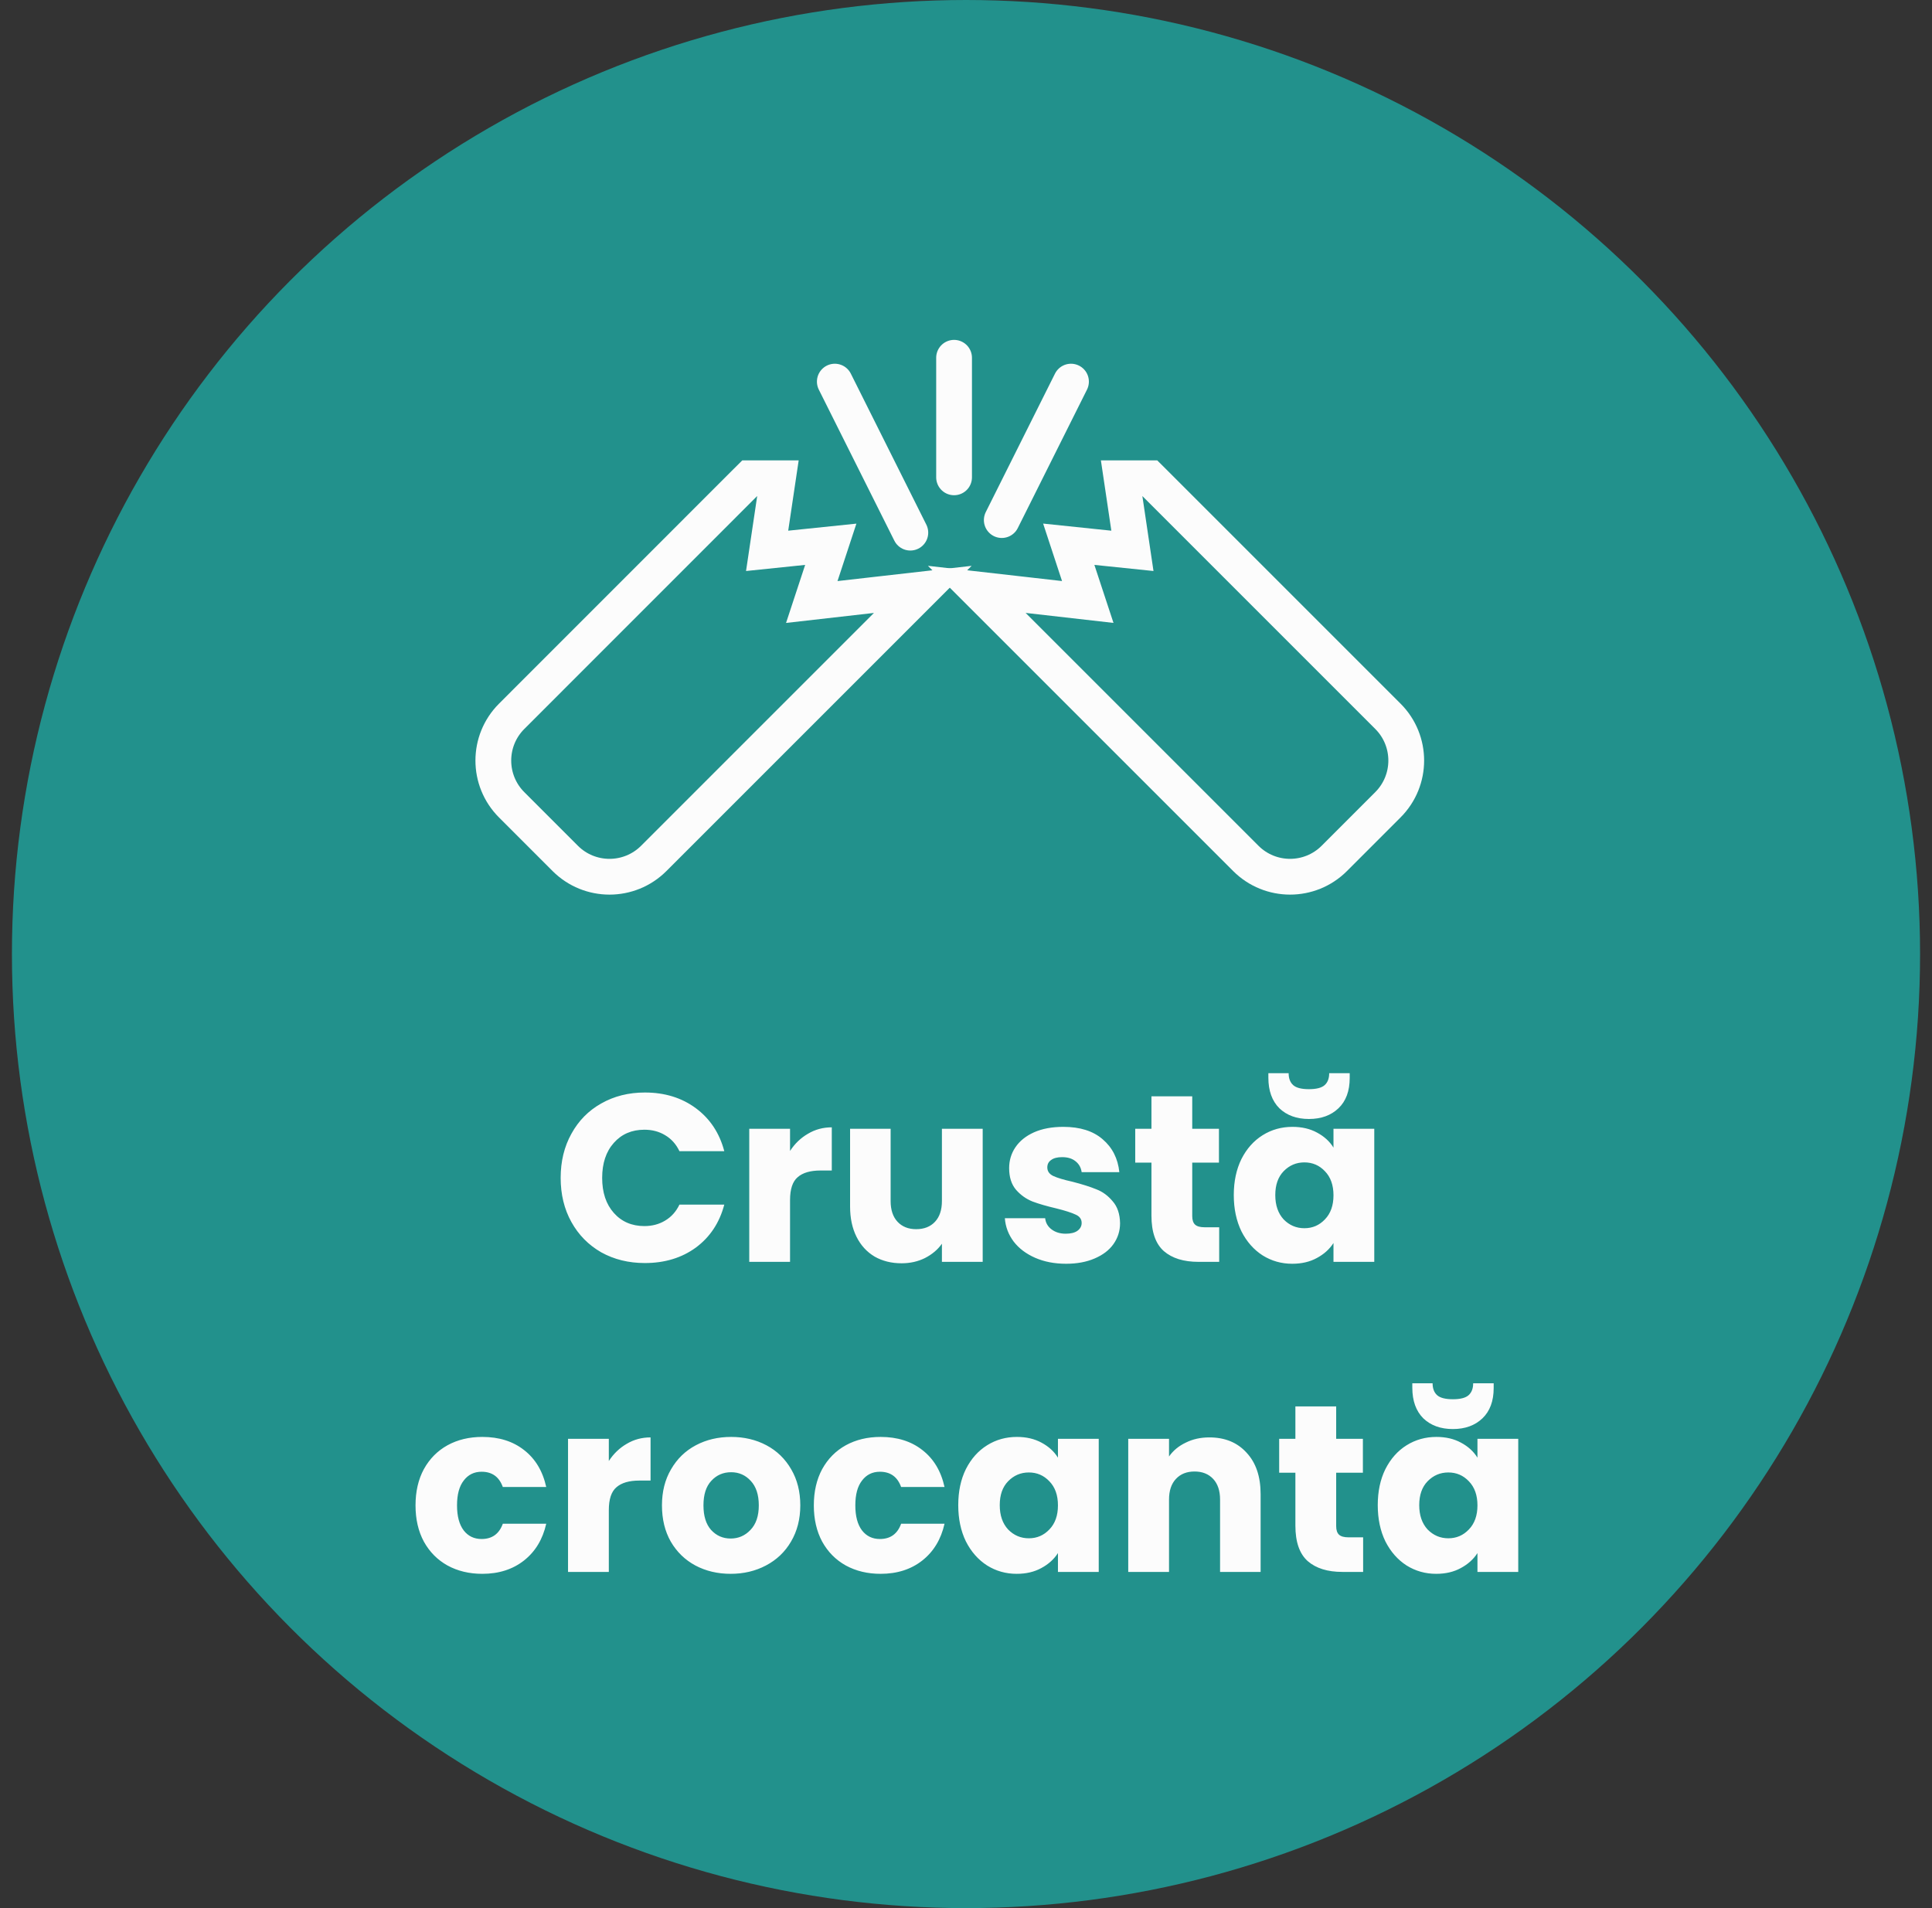
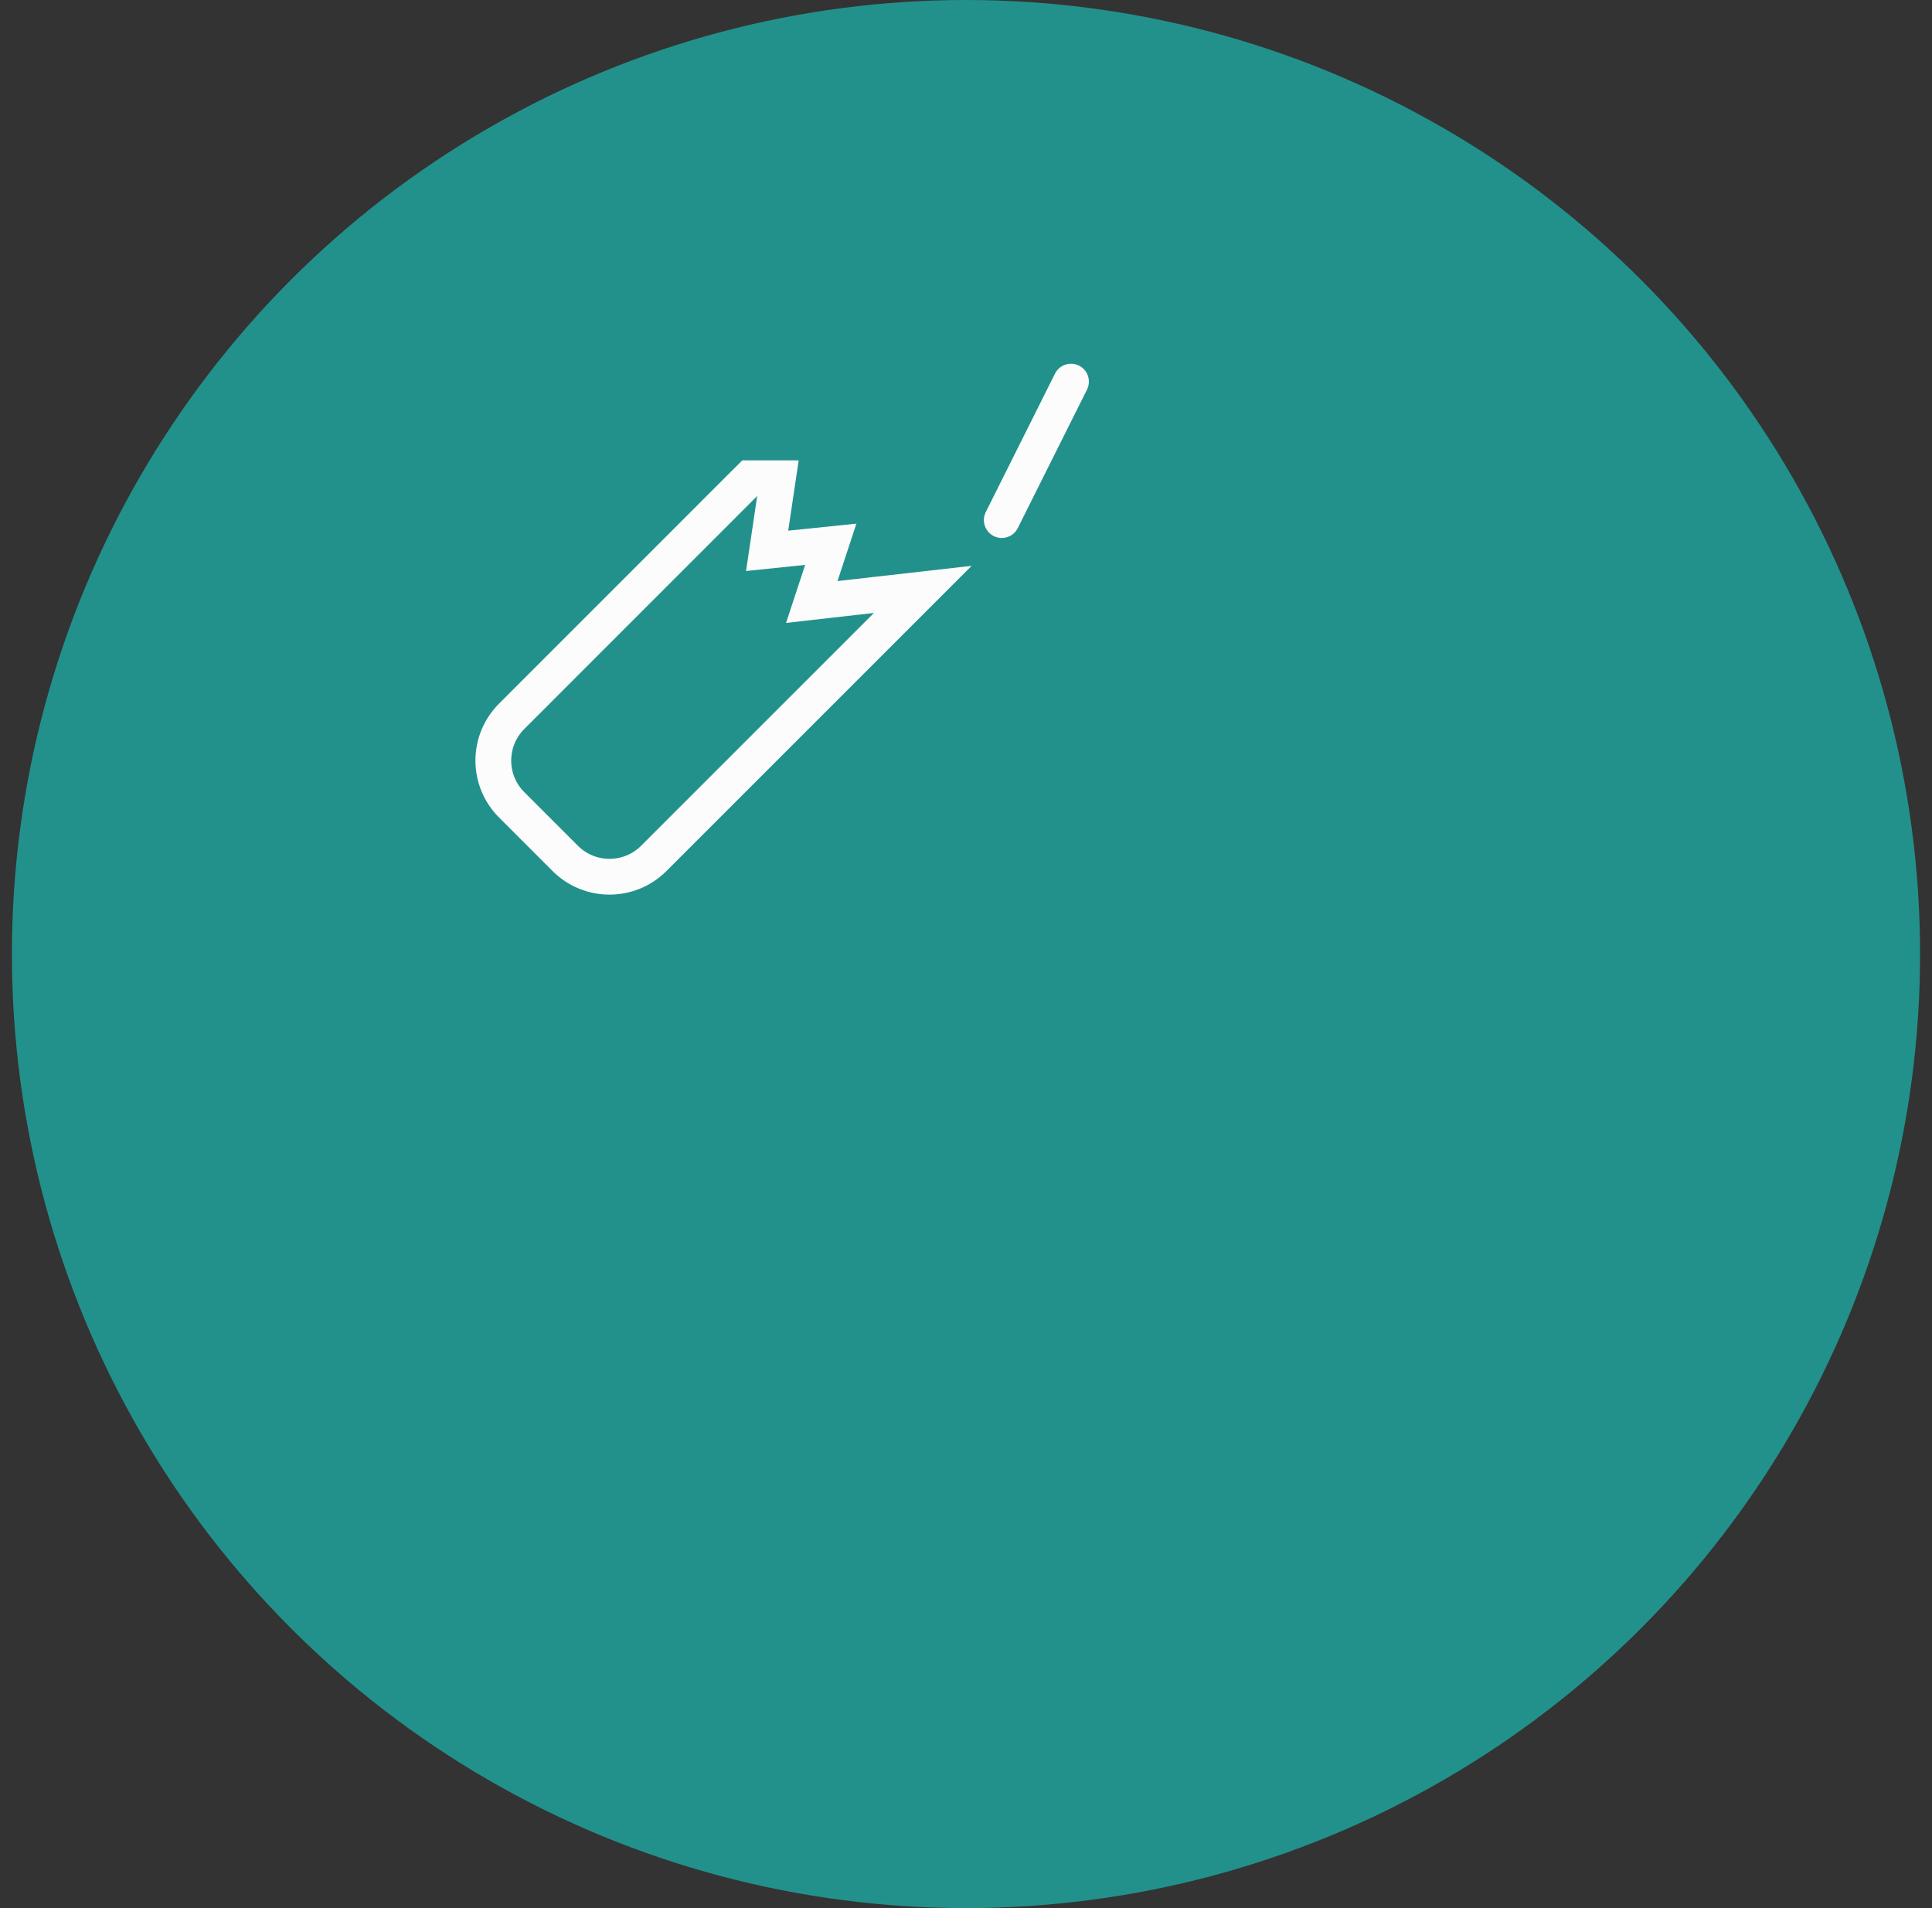
<svg xmlns="http://www.w3.org/2000/svg" width="81" height="80" viewBox="0 0 81 80" fill="none">
  <rect x="0" y="0" width="81" height="80" fill="#333333" stroke="none" />
  <circle cx="40.5" cy="40" r="40" fill="#22918C" />
  <path d="M31.741 20.052H31.43L31.21 20.271L21.451 30.033C21.451 30.033 21.451 30.033 21.451 30.033C20.427 31.057 20.427 32.718 21.451 33.742L23.699 35.991C24.723 37.014 26.384 37.014 27.408 35.991L37.17 26.229L38.688 24.711L36.555 24.953L34.034 25.24L34.469 23.919L34.831 22.819L33.68 22.938L32.162 23.095L32.487 20.912L32.615 20.052H31.745H31.741Z" stroke="#FCFCFC" stroke-width="1.5" stroke-miterlimit="10" stroke-linecap="round" />
-   <path d="M48.427 20.27L48.207 20.051H47.897H47.894H47.025L47.153 20.911L47.477 23.095L45.96 22.938L44.808 22.818L45.17 23.918L45.605 25.239L43.085 24.952L40.952 24.71L42.47 26.228L52.232 35.99C53.256 37.014 54.917 37.014 55.941 35.99L58.189 33.741C59.213 32.717 59.213 31.056 58.189 30.032L48.427 20.27Z" stroke="#FCFCFC" stroke-width="1.5" stroke-miterlimit="10" stroke-linecap="round" />
-   <path d="M35 16L38.166 22.332" stroke="#FCFCFC" stroke-width="1.5" stroke-miterlimit="10" stroke-linecap="round" />
  <path d="M42 21.805L44.902 16" stroke="#FCFCFC" stroke-width="1.5" stroke-miterlimit="10" stroke-linecap="round" />
-   <path d="M40 20.013V15" stroke="#FCFCFC" stroke-width="1.5" stroke-miterlimit="10" stroke-linecap="round" />
-   <path d="M23.506 49.385C23.506 48.691 23.656 48.075 23.956 47.535C24.256 46.988 24.672 46.565 25.206 46.265C25.746 45.958 26.356 45.805 27.036 45.805C27.869 45.805 28.582 46.025 29.176 46.465C29.769 46.905 30.166 47.505 30.366 48.265H28.486C28.346 47.971 28.146 47.748 27.886 47.595C27.633 47.441 27.343 47.365 27.016 47.365C26.489 47.365 26.062 47.548 25.736 47.915C25.409 48.281 25.246 48.771 25.246 49.385C25.246 49.998 25.409 50.488 25.736 50.855C26.062 51.221 26.489 51.405 27.016 51.405C27.343 51.405 27.633 51.328 27.886 51.175C28.146 51.021 28.346 50.798 28.486 50.505H30.366C30.166 51.265 29.769 51.865 29.176 52.305C28.582 52.738 27.869 52.955 27.036 52.955C26.356 52.955 25.746 52.805 25.206 52.505C24.672 52.198 24.256 51.775 23.956 51.235C23.656 50.695 23.506 50.078 23.506 49.385ZM33.123 48.255C33.323 47.948 33.573 47.708 33.873 47.535C34.173 47.355 34.506 47.265 34.873 47.265V49.075H34.403C33.976 49.075 33.656 49.168 33.443 49.355C33.23 49.535 33.123 49.855 33.123 50.315V52.905H31.413V47.325H33.123V48.255ZM41.2 47.325V52.905H39.49V52.145C39.317 52.391 39.08 52.591 38.78 52.745C38.487 52.891 38.16 52.965 37.8 52.965C37.374 52.965 36.997 52.871 36.67 52.685C36.344 52.491 36.09 52.215 35.91 51.855C35.73 51.495 35.64 51.071 35.64 50.585V47.325H37.34V50.355C37.34 50.728 37.437 51.018 37.63 51.225C37.824 51.431 38.084 51.535 38.41 51.535C38.744 51.535 39.007 51.431 39.2 51.225C39.394 51.018 39.49 50.728 39.49 50.355V47.325H41.2ZM44.699 52.985C44.212 52.985 43.779 52.901 43.399 52.735C43.019 52.568 42.719 52.341 42.499 52.055C42.279 51.761 42.155 51.435 42.129 51.075H43.819C43.839 51.268 43.929 51.425 44.089 51.545C44.249 51.665 44.445 51.725 44.679 51.725C44.892 51.725 45.055 51.685 45.169 51.605C45.289 51.518 45.349 51.408 45.349 51.275C45.349 51.115 45.265 50.998 45.099 50.925C44.932 50.845 44.662 50.758 44.289 50.665C43.889 50.571 43.555 50.475 43.289 50.375C43.022 50.268 42.792 50.105 42.599 49.885C42.405 49.658 42.309 49.355 42.309 48.975C42.309 48.655 42.395 48.365 42.569 48.105C42.749 47.838 43.009 47.628 43.349 47.475C43.695 47.321 44.105 47.245 44.579 47.245C45.279 47.245 45.829 47.418 46.229 47.765C46.635 48.111 46.869 48.571 46.929 49.145H45.349C45.322 48.951 45.235 48.798 45.089 48.685C44.949 48.571 44.762 48.515 44.529 48.515C44.329 48.515 44.175 48.555 44.069 48.635C43.962 48.708 43.909 48.811 43.909 48.945C43.909 49.105 43.992 49.225 44.159 49.305C44.332 49.385 44.599 49.465 44.959 49.545C45.372 49.651 45.709 49.758 45.969 49.865C46.229 49.965 46.455 50.131 46.649 50.365C46.849 50.591 46.952 50.898 46.959 51.285C46.959 51.611 46.865 51.905 46.679 52.165C46.499 52.418 46.235 52.618 45.889 52.765C45.549 52.911 45.152 52.985 44.699 52.985ZM51.115 51.455V52.905H50.245C49.625 52.905 49.142 52.755 48.795 52.455C48.448 52.148 48.275 51.651 48.275 50.965V48.745H47.595V47.325H48.275V45.965H49.985V47.325H51.105V48.745H49.985V50.985C49.985 51.151 50.025 51.271 50.105 51.345C50.185 51.418 50.318 51.455 50.505 51.455H51.115ZM51.727 50.105C51.727 49.531 51.834 49.028 52.047 48.595C52.267 48.161 52.564 47.828 52.937 47.595C53.311 47.361 53.727 47.245 54.187 47.245C54.581 47.245 54.924 47.325 55.217 47.485C55.517 47.645 55.747 47.855 55.907 48.115V47.325H57.617V52.905H55.907V52.115C55.741 52.375 55.507 52.585 55.207 52.745C54.914 52.905 54.571 52.985 54.177 52.985C53.724 52.985 53.311 52.868 52.937 52.635C52.564 52.395 52.267 52.058 52.047 51.625C51.834 51.185 51.727 50.678 51.727 50.105ZM55.907 50.115C55.907 49.688 55.787 49.351 55.547 49.105C55.314 48.858 55.027 48.735 54.687 48.735C54.347 48.735 54.057 48.858 53.817 49.105C53.584 49.345 53.467 49.678 53.467 50.105C53.467 50.531 53.584 50.871 53.817 51.125C54.057 51.371 54.347 51.495 54.687 51.495C55.027 51.495 55.314 51.371 55.547 51.125C55.787 50.878 55.907 50.541 55.907 50.115ZM56.587 45.195C56.587 45.741 56.431 46.165 56.117 46.465C55.804 46.765 55.391 46.915 54.877 46.915C54.364 46.915 53.951 46.765 53.637 46.465C53.331 46.158 53.177 45.731 53.177 45.185V44.995H54.027C54.027 45.215 54.091 45.381 54.217 45.495C54.344 45.608 54.564 45.665 54.877 45.665C55.191 45.665 55.411 45.608 55.537 45.495C55.664 45.381 55.727 45.215 55.727 44.995H56.587V45.195ZM17.421 63.115C17.421 62.535 17.537 62.028 17.771 61.595C18.011 61.161 18.341 60.828 18.761 60.595C19.187 60.361 19.674 60.245 20.221 60.245C20.921 60.245 21.504 60.428 21.971 60.795C22.444 61.161 22.754 61.678 22.901 62.345H21.081C20.927 61.918 20.631 61.705 20.191 61.705C19.877 61.705 19.627 61.828 19.441 62.075C19.254 62.315 19.161 62.661 19.161 63.115C19.161 63.568 19.254 63.918 19.441 64.165C19.627 64.405 19.877 64.525 20.191 64.525C20.631 64.525 20.927 64.311 21.081 63.885H22.901C22.754 64.538 22.444 65.051 21.971 65.425C21.497 65.798 20.914 65.985 20.221 65.985C19.674 65.985 19.187 65.868 18.761 65.635C18.341 65.401 18.011 65.068 17.771 64.635C17.537 64.201 17.421 63.695 17.421 63.115ZM25.525 61.255C25.725 60.948 25.975 60.708 26.275 60.535C26.575 60.355 26.909 60.265 27.275 60.265V62.075H26.805C26.379 62.075 26.059 62.168 25.845 62.355C25.632 62.535 25.525 62.855 25.525 63.315V65.905H23.815V60.325H25.525V61.255ZM30.633 65.985C30.086 65.985 29.593 65.868 29.153 65.635C28.719 65.401 28.376 65.068 28.123 64.635C27.876 64.201 27.753 63.695 27.753 63.115C27.753 62.541 27.879 62.038 28.133 61.605C28.386 61.165 28.733 60.828 29.173 60.595C29.613 60.361 30.106 60.245 30.653 60.245C31.199 60.245 31.693 60.361 32.133 60.595C32.573 60.828 32.919 61.165 33.173 61.605C33.426 62.038 33.553 62.541 33.553 63.115C33.553 63.688 33.423 64.195 33.163 64.635C32.909 65.068 32.559 65.401 32.113 65.635C31.673 65.868 31.179 65.985 30.633 65.985ZM30.633 64.505C30.959 64.505 31.236 64.385 31.463 64.145C31.696 63.905 31.813 63.561 31.813 63.115C31.813 62.668 31.699 62.325 31.473 62.085C31.253 61.845 30.979 61.725 30.653 61.725C30.319 61.725 30.043 61.845 29.823 62.085C29.603 62.318 29.493 62.661 29.493 63.115C29.493 63.561 29.599 63.905 29.813 64.145C30.033 64.385 30.306 64.505 30.633 64.505ZM34.12 63.115C34.12 62.535 34.237 62.028 34.47 61.595C34.71 61.161 35.04 60.828 35.46 60.595C35.887 60.361 36.373 60.245 36.92 60.245C37.62 60.245 38.203 60.428 38.67 60.795C39.143 61.161 39.453 61.678 39.6 62.345H37.78C37.627 61.918 37.33 61.705 36.89 61.705C36.577 61.705 36.327 61.828 36.14 62.075C35.953 62.315 35.86 62.661 35.86 63.115C35.86 63.568 35.953 63.918 36.14 64.165C36.327 64.405 36.577 64.525 36.89 64.525C37.33 64.525 37.627 64.311 37.78 63.885H39.6C39.453 64.538 39.143 65.051 38.67 65.425C38.197 65.798 37.613 65.985 36.92 65.985C36.373 65.985 35.887 65.868 35.46 65.635C35.04 65.401 34.71 65.068 34.47 64.635C34.237 64.201 34.12 63.695 34.12 63.115ZM40.175 63.105C40.175 62.531 40.281 62.028 40.495 61.595C40.715 61.161 41.011 60.828 41.385 60.595C41.758 60.361 42.175 60.245 42.635 60.245C43.028 60.245 43.371 60.325 43.665 60.485C43.965 60.645 44.195 60.855 44.355 61.115V60.325H46.065V65.905H44.355V65.115C44.188 65.375 43.955 65.585 43.655 65.745C43.361 65.905 43.018 65.985 42.625 65.985C42.171 65.985 41.758 65.868 41.385 65.635C41.011 65.395 40.715 65.058 40.495 64.625C40.281 64.185 40.175 63.678 40.175 63.105ZM44.355 63.115C44.355 62.688 44.235 62.351 43.995 62.105C43.761 61.858 43.475 61.735 43.135 61.735C42.795 61.735 42.505 61.858 42.265 62.105C42.031 62.345 41.915 62.678 41.915 63.105C41.915 63.531 42.031 63.871 42.265 64.125C42.505 64.371 42.795 64.495 43.135 64.495C43.475 64.495 43.761 64.371 43.995 64.125C44.235 63.878 44.355 63.541 44.355 63.115ZM50.702 60.265C51.355 60.265 51.875 60.478 52.262 60.905C52.655 61.325 52.852 61.905 52.852 62.645V65.905H51.152V62.875C51.152 62.501 51.055 62.211 50.862 62.005C50.668 61.798 50.408 61.695 50.082 61.695C49.755 61.695 49.495 61.798 49.302 62.005C49.108 62.211 49.012 62.501 49.012 62.875V65.905H47.302V60.325H49.012V61.065C49.185 60.818 49.418 60.625 49.712 60.485C50.005 60.338 50.335 60.265 50.702 60.265ZM57.15 64.455V65.905H56.28C55.66 65.905 55.177 65.755 54.83 65.455C54.483 65.148 54.31 64.651 54.31 63.965V61.745H53.63V60.325H54.31V58.965H56.02V60.325H57.14V61.745H56.02V63.985C56.02 64.151 56.06 64.271 56.14 64.345C56.22 64.418 56.353 64.455 56.54 64.455H57.15ZM57.763 63.105C57.763 62.531 57.869 62.028 58.083 61.595C58.303 61.161 58.599 60.828 58.972 60.595C59.346 60.361 59.763 60.245 60.222 60.245C60.616 60.245 60.959 60.325 61.252 60.485C61.553 60.645 61.782 60.855 61.943 61.115V60.325H63.653V65.905H61.943V65.115C61.776 65.375 61.542 65.585 61.242 65.745C60.949 65.905 60.606 65.985 60.212 65.985C59.759 65.985 59.346 65.868 58.972 65.635C58.599 65.395 58.303 65.058 58.083 64.625C57.869 64.185 57.763 63.678 57.763 63.105ZM61.943 63.115C61.943 62.688 61.822 62.351 61.583 62.105C61.349 61.858 61.062 61.735 60.722 61.735C60.383 61.735 60.093 61.858 59.852 62.105C59.619 62.345 59.502 62.678 59.502 63.105C59.502 63.531 59.619 63.871 59.852 64.125C60.093 64.371 60.383 64.495 60.722 64.495C61.062 64.495 61.349 64.371 61.583 64.125C61.822 63.878 61.943 63.541 61.943 63.115ZM62.623 58.195C62.623 58.741 62.466 59.165 62.153 59.465C61.839 59.765 61.426 59.915 60.913 59.915C60.399 59.915 59.986 59.765 59.672 59.465C59.366 59.158 59.212 58.731 59.212 58.185V57.995H60.062C60.062 58.215 60.126 58.381 60.252 58.495C60.379 58.608 60.599 58.665 60.913 58.665C61.226 58.665 61.446 58.608 61.572 58.495C61.699 58.381 61.763 58.215 61.763 57.995H62.623V58.195Z" fill="#FCFCFC" />
</svg>